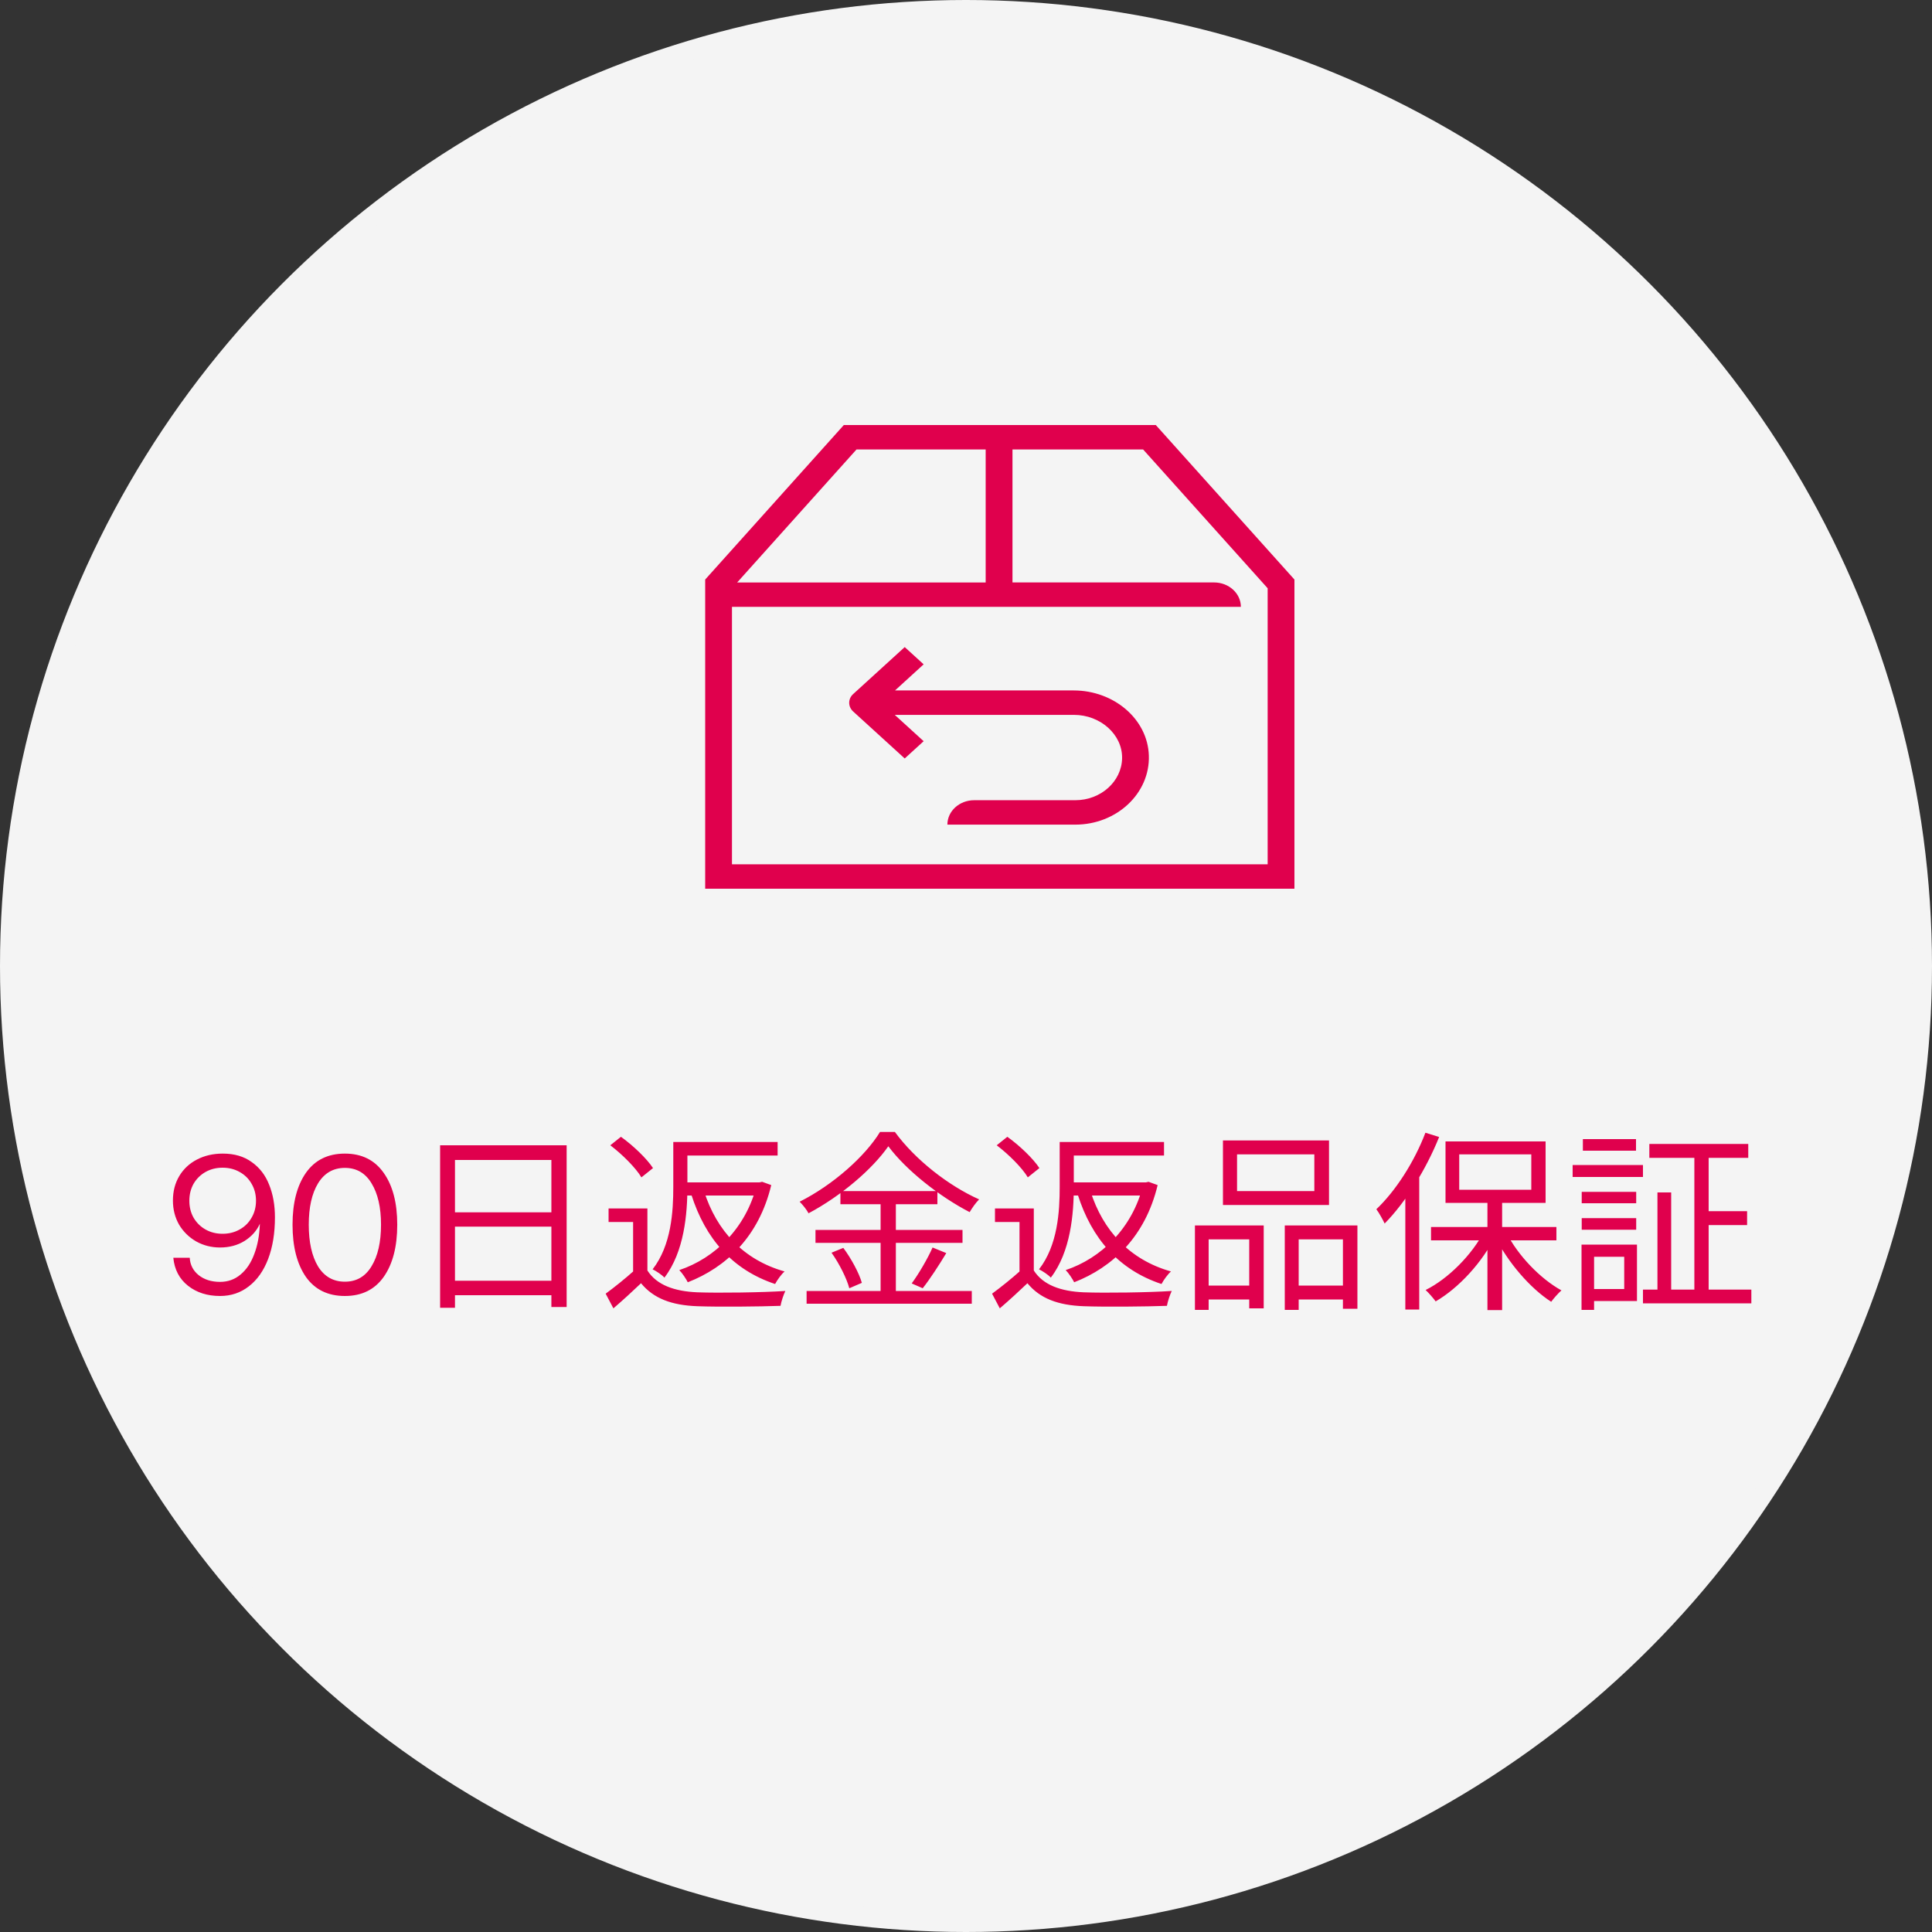
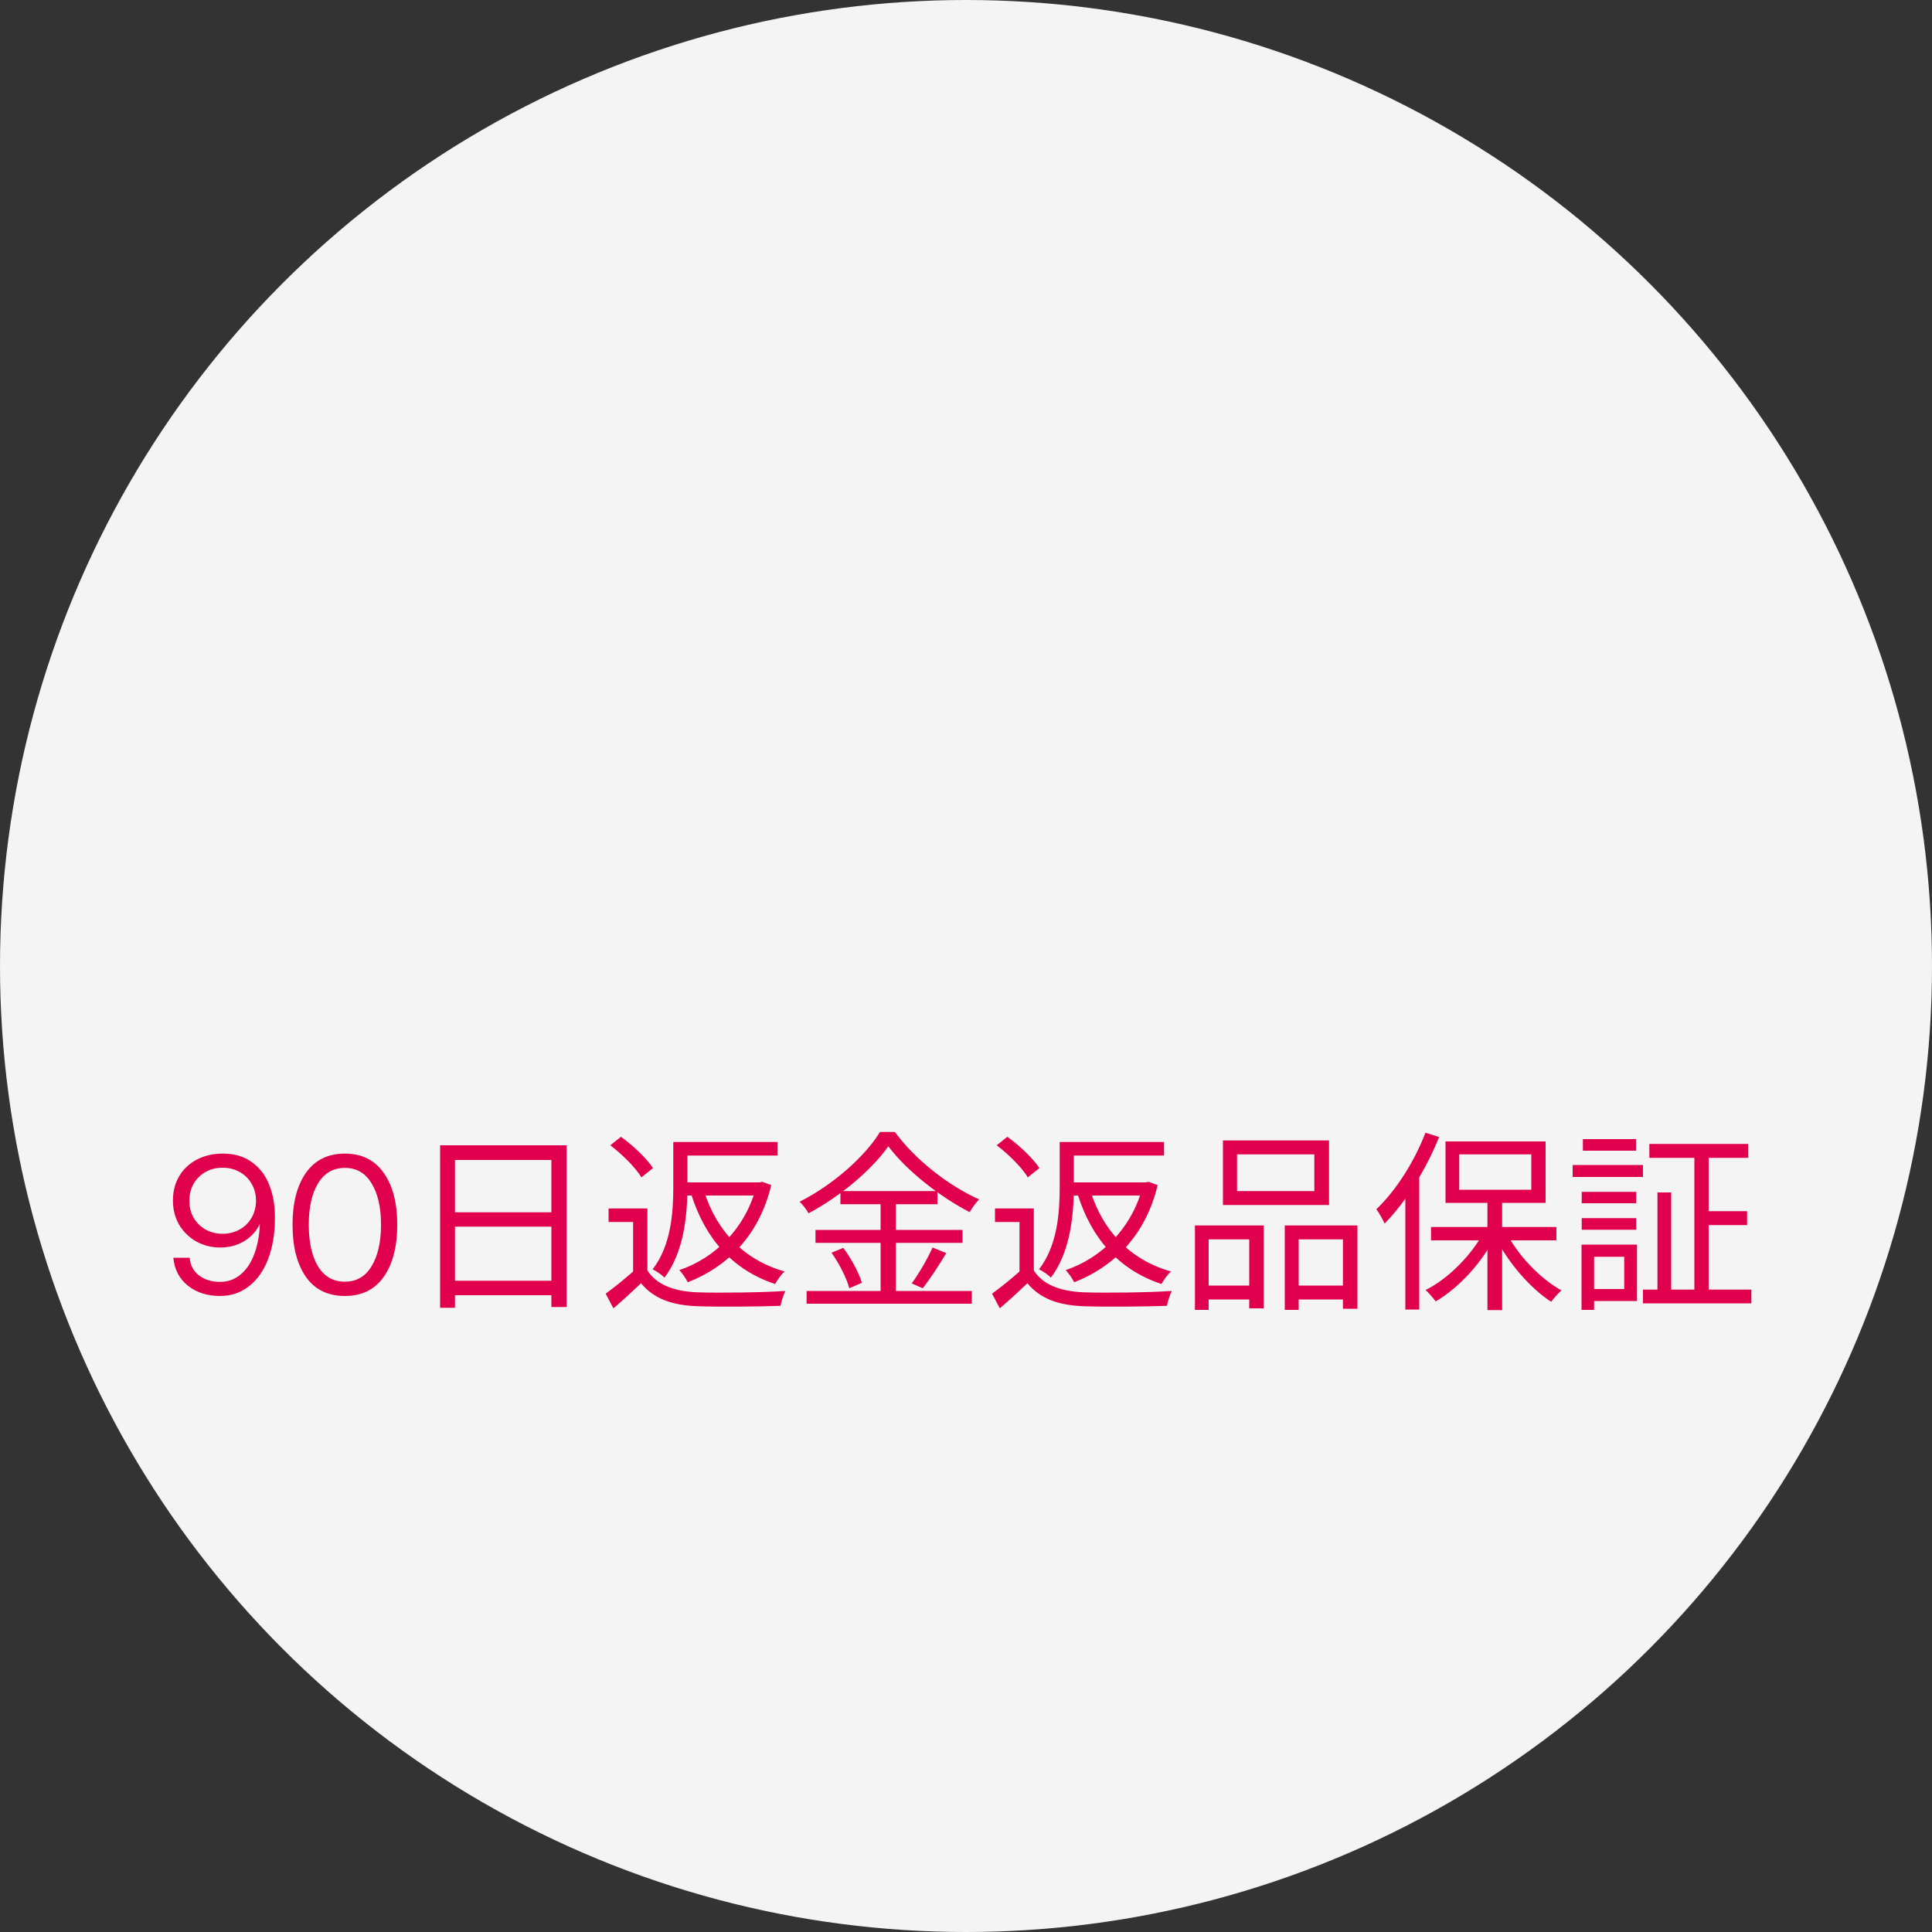
<svg xmlns="http://www.w3.org/2000/svg" fill="none" viewBox="0 0 200 200" height="200" width="200">
  <rect x="0" y="0" width="200" height="200" fill="#333333" stroke="none" />
  <circle stroke-width="2" stroke="#F4F4F4" fill="#F4F4F4" r="99" cy="100" cx="100" />
  <g clip-path="url(#clip0_1956_230)">
-     <path fill="#E0004D" d="M111.149 71.472H92.655L95.616 68.772L93.656 66.986L88.312 71.856C88.052 72.094 87.908 72.415 87.908 72.751C87.908 73.087 88.055 73.408 88.312 73.646L93.656 78.516L95.616 76.729L92.627 74.004H111.185C113.896 74.004 116.203 76.026 116.159 78.496C116.115 80.897 113.957 82.838 111.315 82.838H100.845C99.315 82.838 98.073 83.971 98.073 85.366H111.315C115.593 85.366 119.059 82.135 118.929 78.21C118.807 74.434 115.297 71.475 111.151 71.475L111.149 71.472Z" />
-     <path fill="#E0004D" d="M119.648 44H87.352L73 59.994V92H134V59.994L119.648 44ZM88.666 46.528H102.036V60.297H76.311L88.666 46.528ZM131.227 89.472H75.773V62.822H128.455C128.455 61.427 127.212 60.295 125.682 60.295H104.812V46.528H118.334L131.227 60.896V89.472Z" />
-   </g>
+     </g>
  <path fill="#E0004D" d="M23.061 119.42C24.261 119.42 25.261 119.713 26.061 120.3C26.874 120.873 27.474 121.653 27.861 122.64C28.261 123.627 28.461 124.753 28.461 126.02C28.461 127.66 28.228 129.093 27.761 130.32C27.294 131.547 26.628 132.493 25.761 133.16C24.908 133.827 23.914 134.16 22.781 134.16C21.461 134.16 20.354 133.807 19.461 133.1C18.568 132.393 18.061 131.427 17.941 130.2H19.641C19.681 130.933 19.988 131.533 20.561 132C21.148 132.467 21.888 132.7 22.781 132.7C23.594 132.7 24.301 132.447 24.901 131.94C25.514 131.433 25.988 130.727 26.321 129.82C26.668 128.913 26.861 127.867 26.901 126.68C26.581 127.4 26.054 127.993 25.321 128.46C24.588 128.913 23.741 129.14 22.781 129.14C21.888 129.14 21.068 128.933 20.321 128.52C19.574 128.093 18.981 127.513 18.541 126.78C18.114 126.033 17.901 125.2 17.901 124.28C17.901 123.32 18.121 122.473 18.561 121.74C19.001 121.007 19.608 120.44 20.381 120.04C21.168 119.627 22.061 119.42 23.061 119.42ZM23.041 120.88C22.388 120.88 21.801 121.027 21.281 121.32C20.761 121.613 20.348 122.02 20.041 122.54C19.748 123.06 19.601 123.647 19.601 124.3C19.601 124.953 19.748 125.54 20.041 126.06C20.348 126.58 20.761 126.987 21.281 127.28C21.801 127.573 22.388 127.72 23.041 127.72C23.694 127.72 24.281 127.573 24.801 127.28C25.334 126.987 25.748 126.58 26.041 126.06C26.348 125.54 26.501 124.953 26.501 124.3C26.501 123.647 26.348 123.06 26.041 122.54C25.748 122.02 25.334 121.613 24.801 121.32C24.281 121.027 23.694 120.88 23.041 120.88ZM35.703 134.16C33.943 134.16 32.597 133.5 31.663 132.18C30.743 130.847 30.283 129.047 30.283 126.78C30.283 124.527 30.743 122.74 31.663 121.42C32.597 120.087 33.943 119.42 35.703 119.42C37.45 119.42 38.79 120.087 39.723 121.42C40.657 122.74 41.123 124.527 41.123 126.78C41.123 129.047 40.657 130.847 39.723 132.18C38.79 133.5 37.45 134.16 35.703 134.16ZM35.703 132.68C36.903 132.68 37.823 132.147 38.463 131.08C39.117 130.013 39.443 128.58 39.443 126.78C39.443 124.993 39.117 123.567 38.463 122.5C37.823 121.433 36.903 120.9 35.703 120.9C34.503 120.9 33.577 121.433 32.923 122.5C32.283 123.553 31.963 124.98 31.963 126.78C31.963 128.593 32.283 130.033 32.923 131.1C33.577 132.153 34.503 132.68 35.703 132.68ZM45.559 118.56H58.659V135.3H57.079V120.08H47.099V135.38H45.559V118.56ZM46.579 125.5H57.739V126.98H46.579V125.5ZM46.559 132.58H57.779V134.08H46.559V132.58ZM67.019 125.1V132.18H65.539V126.5H62.999V125.1H67.019ZM67.019 131.52C67.979 133.02 69.799 133.68 72.199 133.78C74.399 133.86 78.919 133.8 81.299 133.64C81.119 134 80.879 134.72 80.799 135.18C78.599 135.26 74.419 135.3 72.199 135.22C69.519 135.12 67.659 134.42 66.359 132.84C65.459 133.7 64.519 134.56 63.499 135.44L62.699 133.92C63.599 133.26 64.699 132.38 65.659 131.52H67.019ZM63.179 118.56L64.279 117.68C65.539 118.58 66.959 119.94 67.599 120.92L66.399 121.88C65.819 120.9 64.419 119.5 63.179 118.56ZM70.419 118.22H80.499V119.62H70.419V118.22ZM70.559 122.4H78.739V123.76H70.559V122.4ZM69.699 118.22H71.159V122.84C71.159 125.64 70.839 129.58 68.779 132.26C68.539 131.98 67.899 131.56 67.559 131.4C69.499 128.9 69.699 125.42 69.699 122.84V118.22ZM78.339 122.4H78.619L78.899 122.34L79.839 122.68C78.559 128.02 75.159 131.2 71.199 132.74C71.019 132.38 70.619 131.78 70.319 131.48C73.959 130.26 77.219 127.18 78.339 122.66V122.4ZM72.879 123.3C74.179 127.4 76.959 130.42 81.219 131.62C80.879 131.92 80.459 132.5 80.239 132.92C75.839 131.46 73.019 128.24 71.559 123.64L72.879 123.3ZM91.959 118.66C90.299 121.04 87.079 123.8 83.699 125.6C83.519 125.24 83.099 124.72 82.779 124.4C86.239 122.66 89.559 119.7 91.099 117.18H92.639C94.759 120.08 98.219 122.76 101.359 124.16C100.999 124.52 100.639 125.04 100.379 125.48C97.279 123.88 93.799 121.14 91.959 118.66ZM86.999 123.3H97.039V124.66H86.999V123.3ZM84.419 127.32H99.639V128.66H84.419V127.32ZM83.499 133.64H100.599V134.96H83.499V133.64ZM91.159 123.82H92.739V134.34H91.159V123.82ZM86.079 129.68L87.299 129.18C88.119 130.28 88.939 131.8 89.219 132.8L87.919 133.36C87.659 132.36 86.879 130.8 86.079 129.68ZM96.539 129.14L97.959 129.72C97.199 130.98 96.259 132.42 95.519 133.36L94.379 132.86C95.099 131.88 96.039 130.28 96.539 129.14ZM107.019 125.1V132.18H105.539V126.5H102.999V125.1H107.019ZM107.019 131.52C107.979 133.02 109.799 133.68 112.199 133.78C114.399 133.86 118.919 133.8 121.299 133.64C121.119 134 120.879 134.72 120.799 135.18C118.599 135.26 114.419 135.3 112.199 135.22C109.519 135.12 107.659 134.42 106.359 132.84C105.459 133.7 104.519 134.56 103.499 135.44L102.699 133.92C103.599 133.26 104.699 132.38 105.659 131.52H107.019ZM103.179 118.56L104.279 117.68C105.539 118.58 106.959 119.94 107.599 120.92L106.399 121.88C105.819 120.9 104.419 119.5 103.179 118.56ZM110.419 118.22H120.499V119.62H110.419V118.22ZM110.559 122.4H118.739V123.76H110.559V122.4ZM109.699 118.22H111.159V122.84C111.159 125.64 110.839 129.58 108.779 132.26C108.539 131.98 107.899 131.56 107.559 131.4C109.499 128.9 109.699 125.42 109.699 122.84V118.22ZM118.339 122.4H118.619L118.899 122.34L119.839 122.68C118.559 128.02 115.159 131.2 111.199 132.74C111.019 132.38 110.619 131.78 110.319 131.48C113.959 130.26 117.219 127.18 118.339 122.66V122.4ZM112.879 123.3C114.179 127.4 116.959 130.42 121.219 131.62C120.879 131.92 120.459 132.5 120.239 132.92C115.839 131.46 113.019 128.24 111.559 123.64L112.879 123.3ZM128.059 119.5V123.3H136.059V119.5H128.059ZM126.599 118.06H137.579V124.74H126.599V118.06ZM123.699 126.86H130.819V135.44H129.319V128.3H125.119V135.6H123.699V126.86ZM132.999 126.86H140.519V135.48H139.019V128.3H134.439V135.6H132.999V126.86ZM124.339 133.08H129.919V134.52H124.339V133.08ZM133.739 133.08H139.679V134.52H133.739V133.08ZM153.979 124.08H155.499V135.62H153.979V124.08ZM148.139 127.02H161.119V128.4H148.139V127.02ZM155.919 127.56C157.119 129.96 159.459 132.38 161.639 133.58C161.319 133.86 160.839 134.4 160.579 134.76C158.399 133.36 156.079 130.66 154.759 128L155.919 127.56ZM153.639 127.46L154.819 127.9C153.479 130.66 150.999 133.34 148.619 134.72C148.359 134.36 147.899 133.84 147.579 133.54C149.919 132.38 152.379 129.9 153.639 127.46ZM151.059 119.5V123.16H158.519V119.5H151.059ZM149.639 118.16H159.999V124.52H149.639V118.16ZM147.559 117.26L148.979 117.7C147.619 121.08 145.519 124.44 143.339 126.66C143.179 126.32 142.759 125.54 142.479 125.18C144.479 123.28 146.399 120.3 147.559 117.26ZM145.479 122.42L146.899 121L146.919 121.02V135.56H145.479V122.42ZM170.739 118.42H180.979V119.86H170.739V118.42ZM170.079 133.5H181.299V134.92H170.079V133.5ZM176.239 125.38H180.859V126.82H176.239V125.38ZM175.399 118.98H176.879V134.3H175.399V118.98ZM171.579 123.44H172.999V134.14H171.579V123.44ZM163.739 123.38H169.379V124.56H163.739V123.38ZM163.859 117.92H169.359V119.12H163.859V117.92ZM163.739 126.1H169.379V127.3H163.739V126.1ZM162.799 120.6H170.079V121.84H162.799V120.6ZM164.459 128.84H169.459V134.68H164.459V133.44H168.139V130.1H164.459V128.84ZM163.719 128.84H165.019V135.6H163.719V128.84Z" />
  <defs>
    <clipPath id="clip0_1956_230">
-       <rect transform="translate(73 44)" fill="white" height="48" width="61" />
-     </clipPath>
+       </clipPath>
  </defs>
</svg>